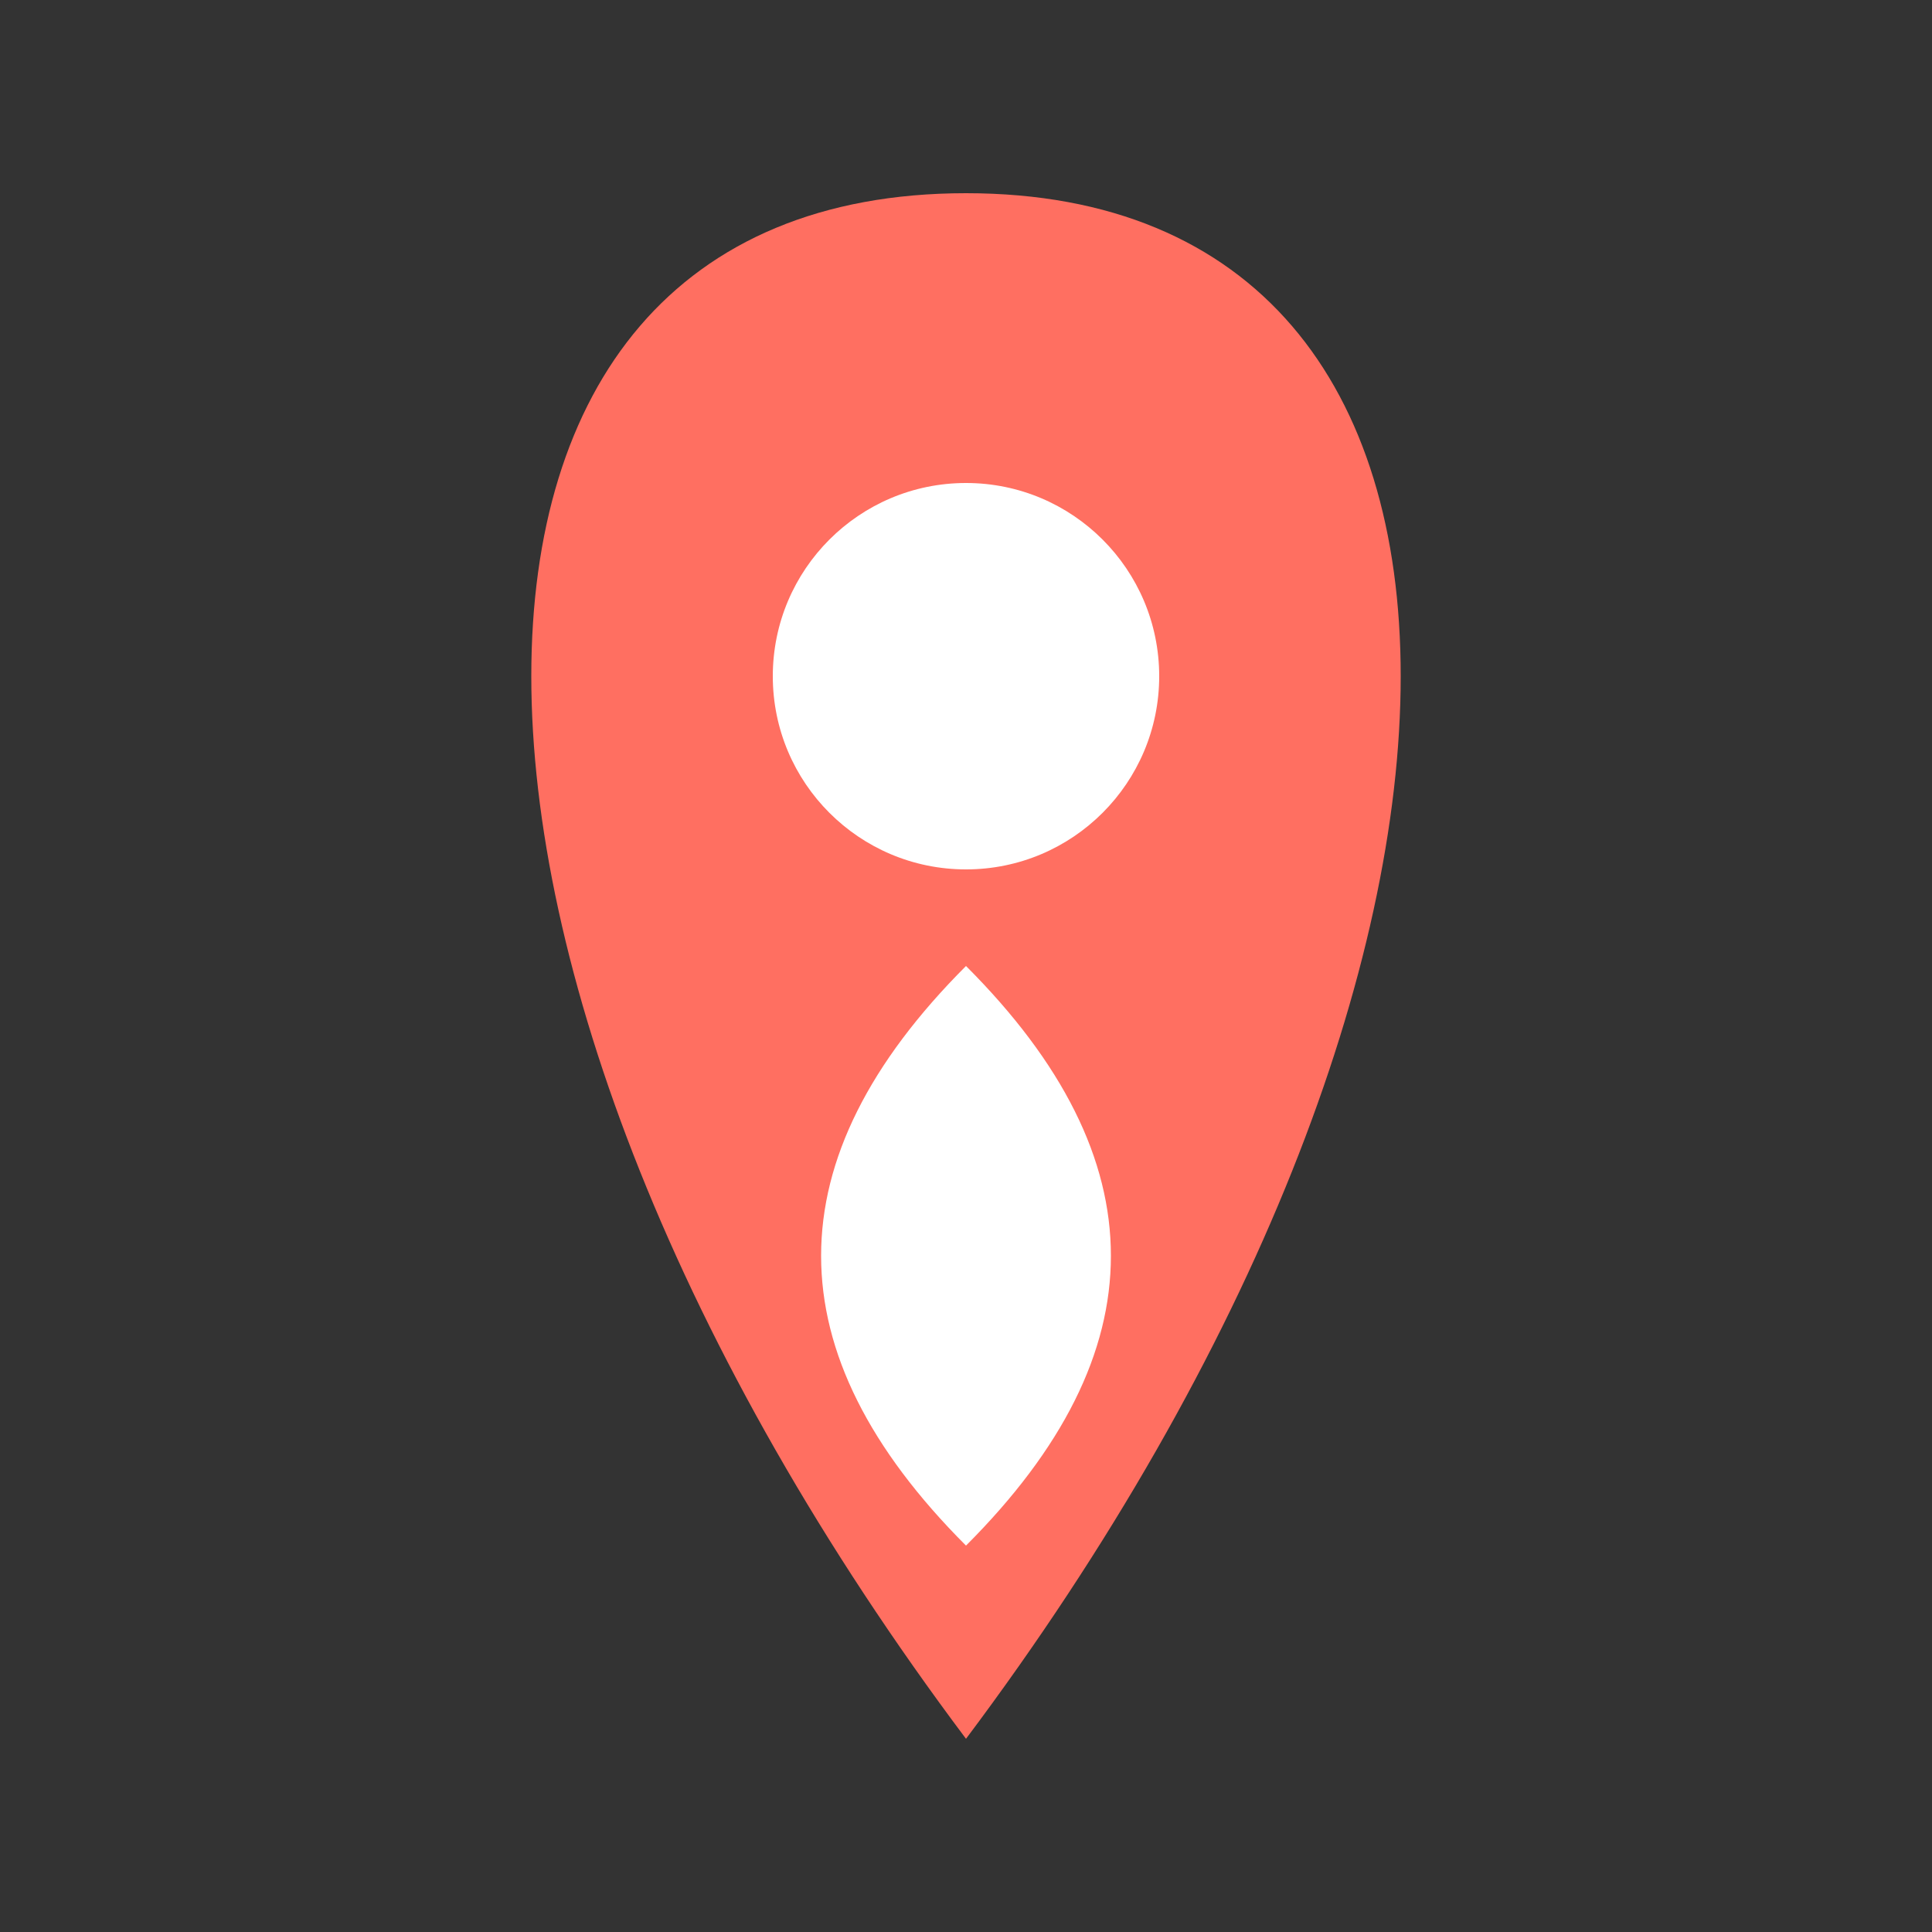
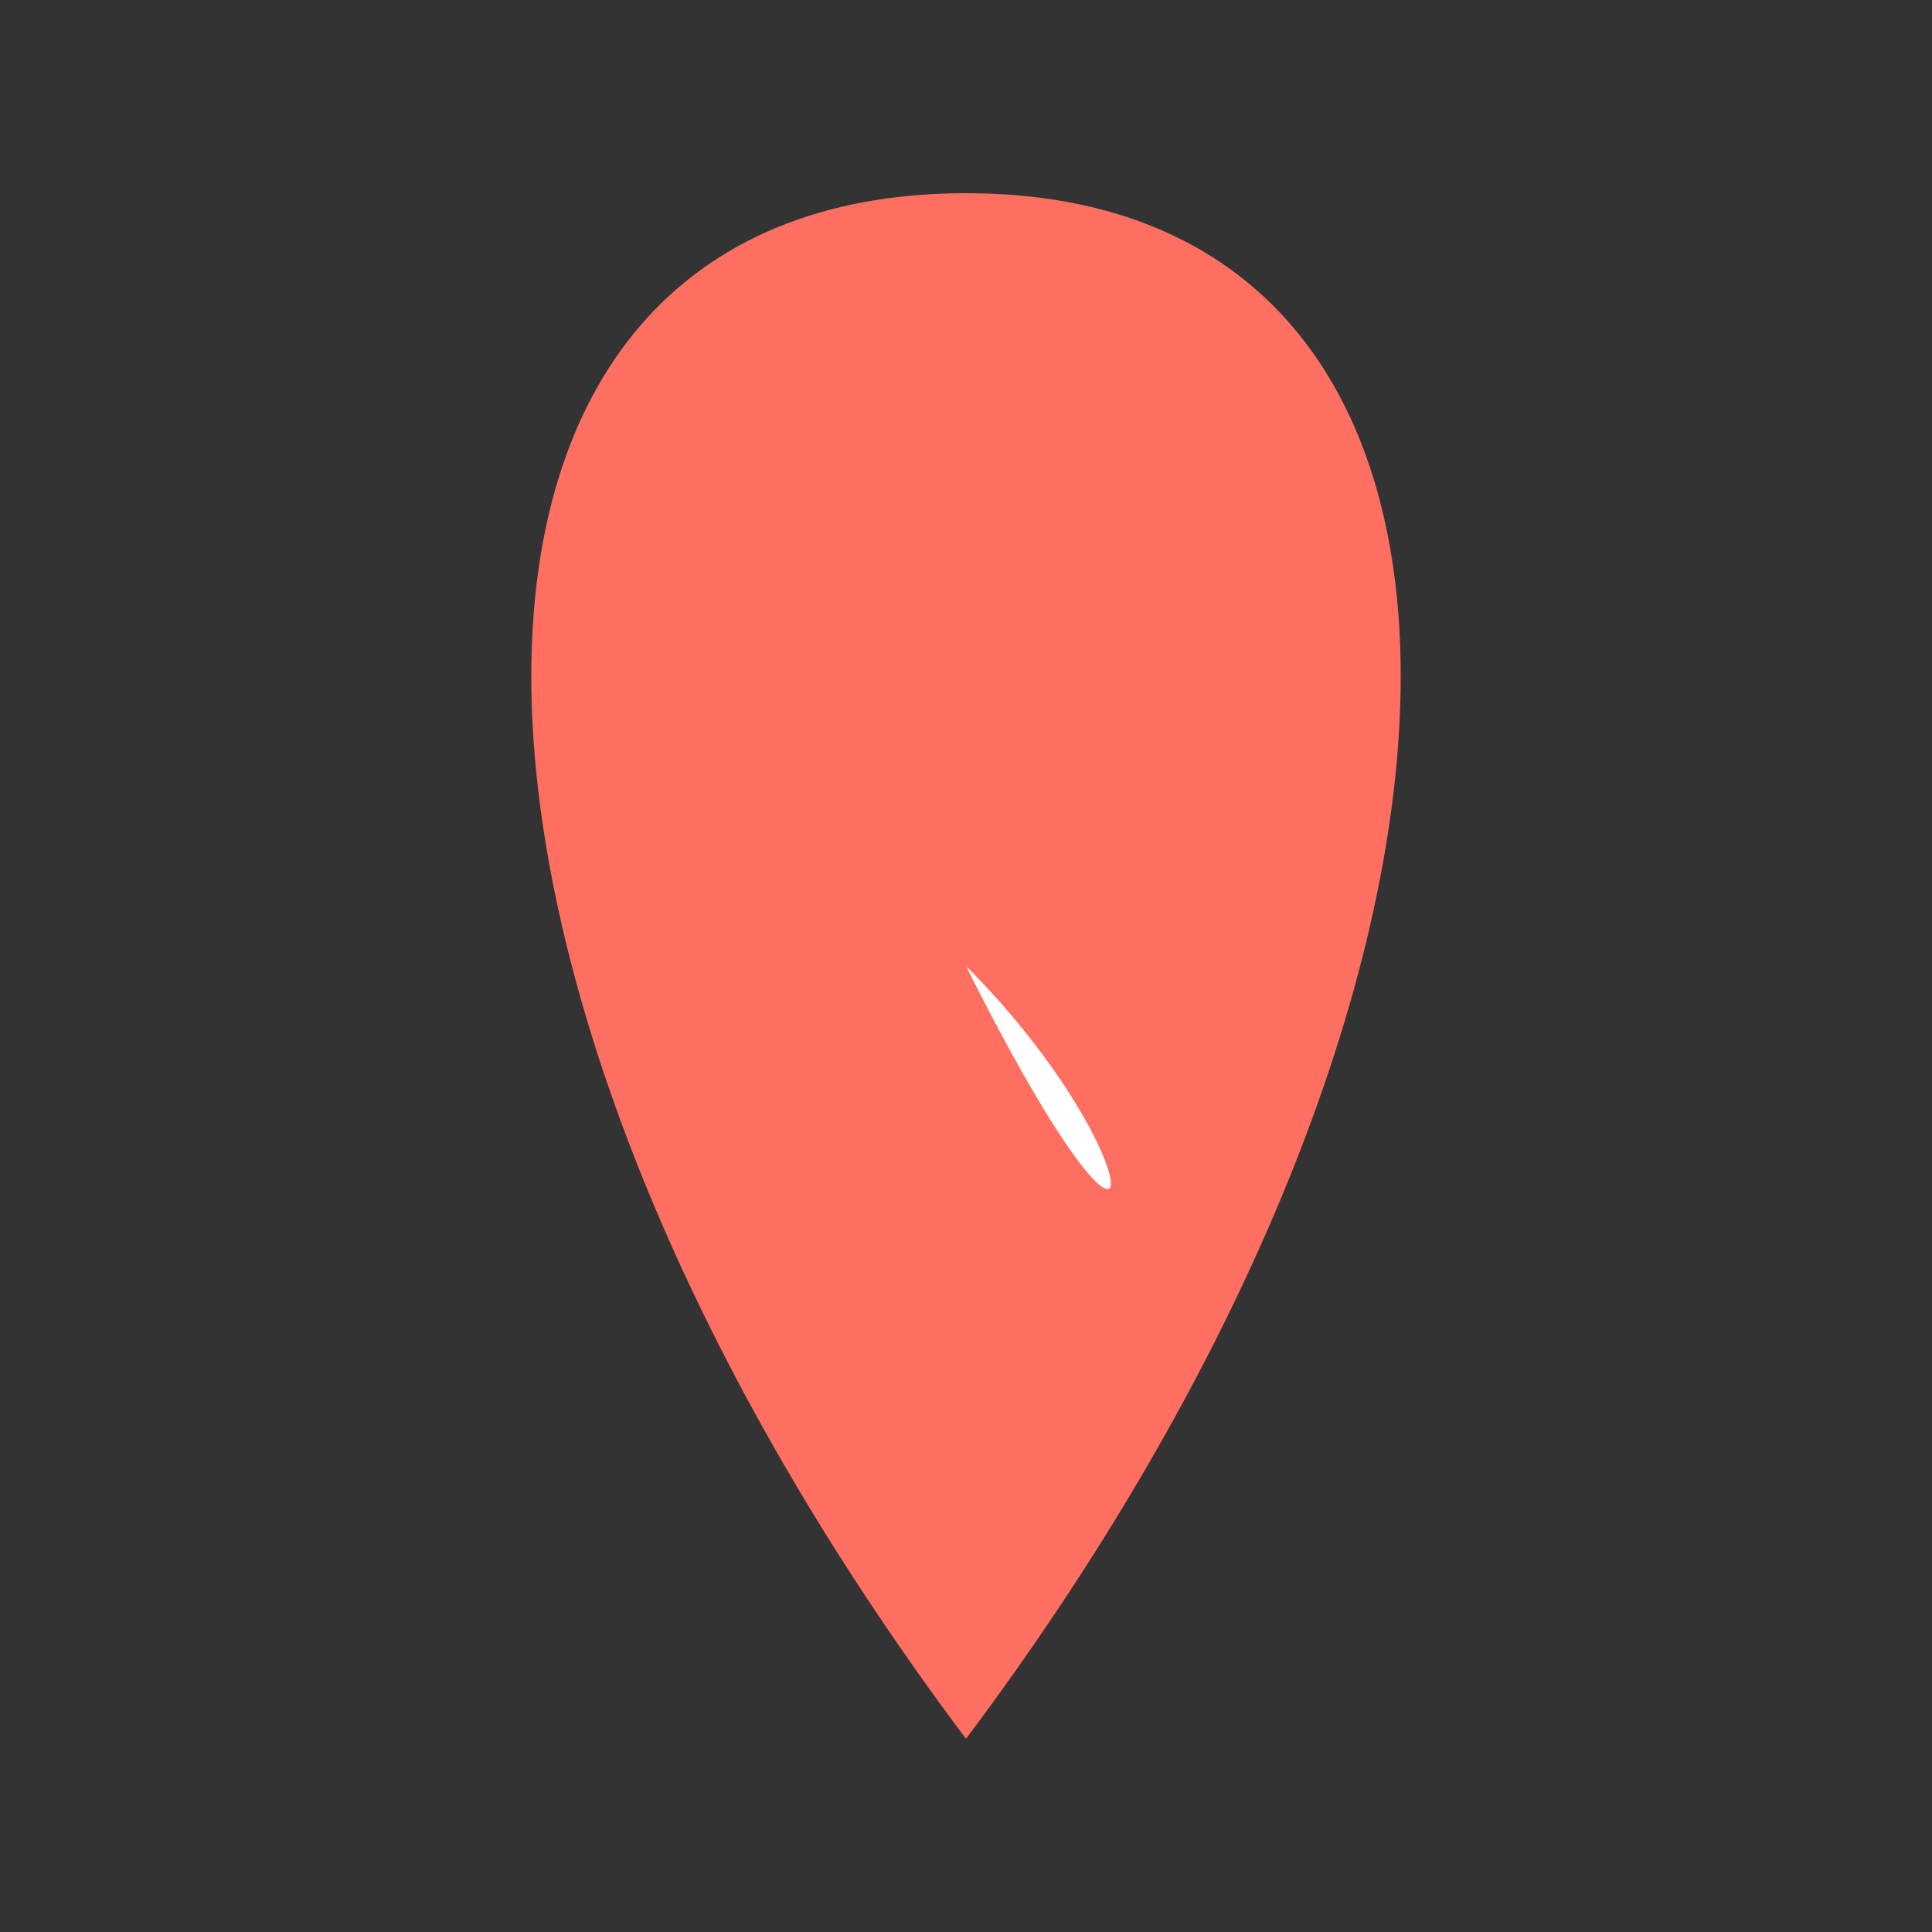
<svg xmlns="http://www.w3.org/2000/svg" width="100" height="100" viewBox="0 0 100 100" fill="none">
  <rect x="0" y="0" width="100" height="100" fill="#333333" stroke="none" />
  <path d="M50 10C20 10 20 50 50 90C80 50 80 10 50 10Z" fill="#FF6F61" />
-   <circle cx="50" cy="35" r="10" fill="white" />
-   <path d="M50 50C40 60 40 70 50 80C60 70 60 60 50 50Z" fill="white" />
+   <path d="M50 50C60 70 60 60 50 50Z" fill="white" />
</svg>